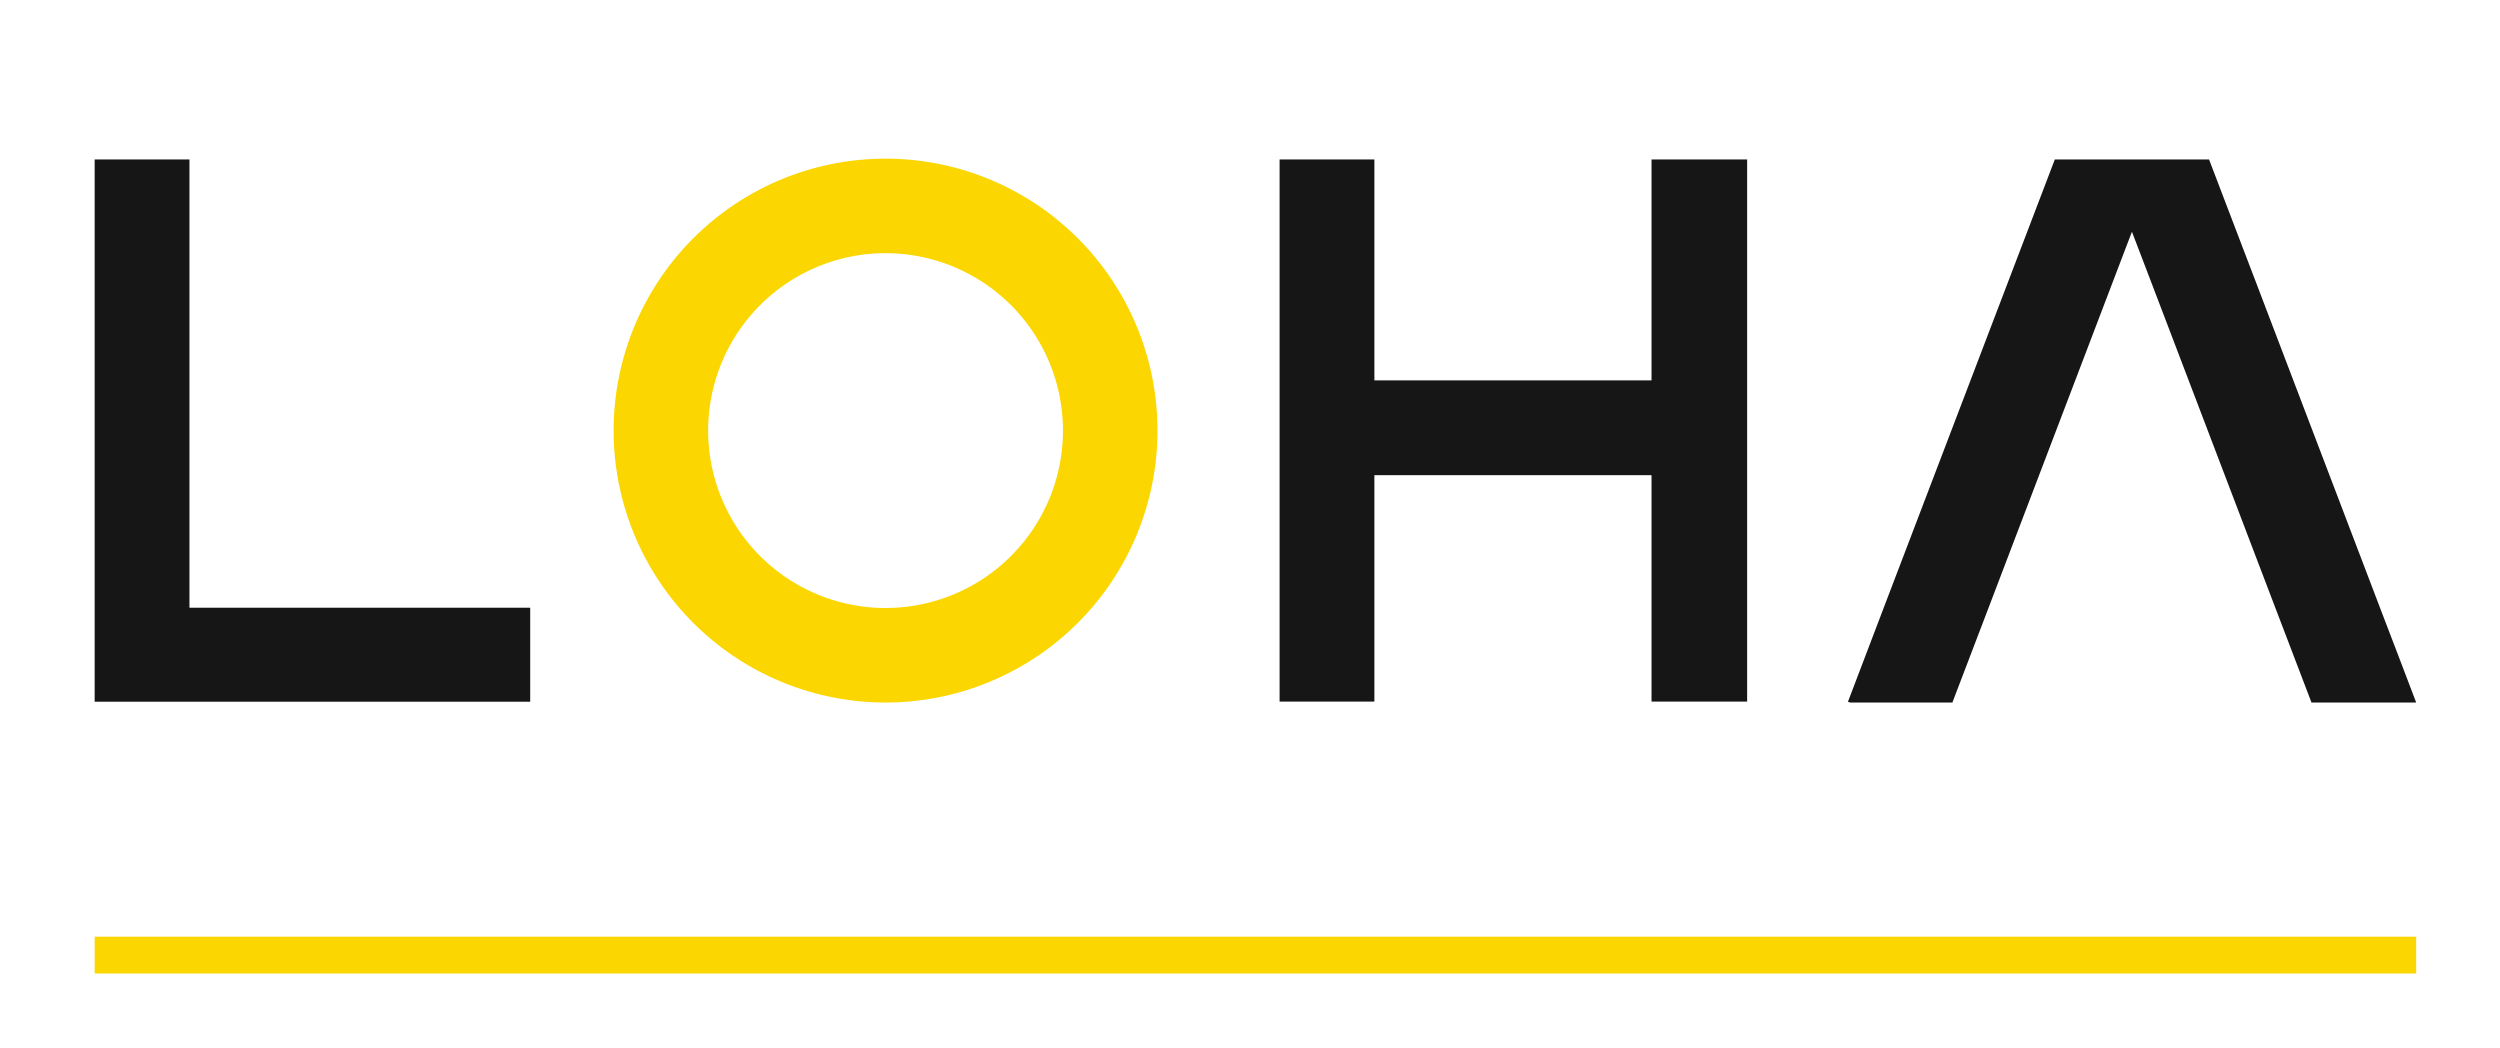
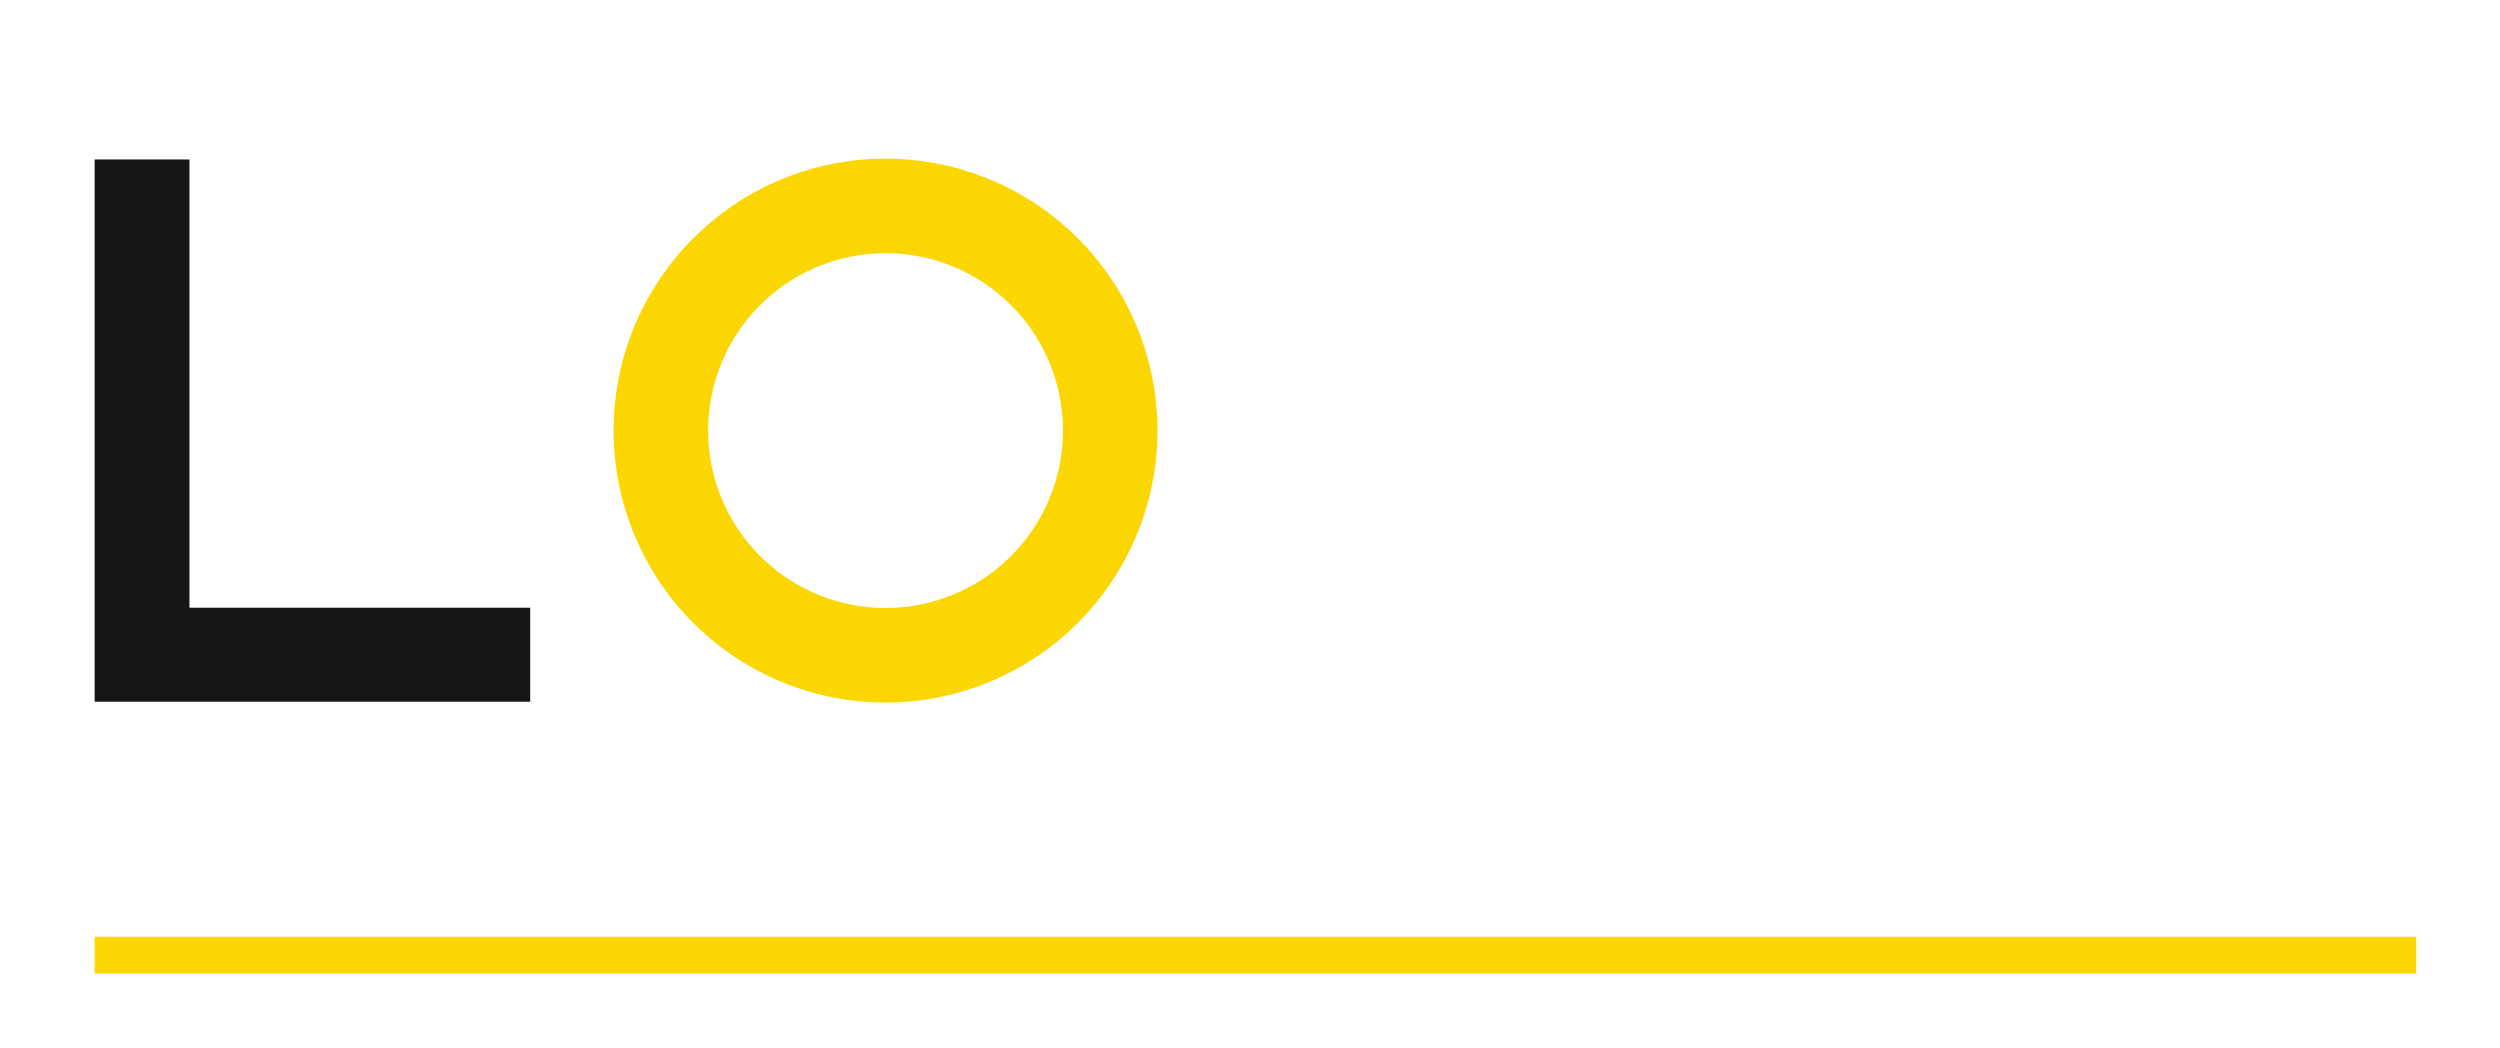
<svg xmlns="http://www.w3.org/2000/svg" viewBox="0 0 186.72 78.24">
  <defs>
    <style>
      .cls-1 {
        fill: #161616;
      }

      .cls-2 {
        fill: #fbd600;
      }
    </style>
  </defs>
  <g id="text_1" data-name="text 1">
    <polygon id="L" class="cls-1" points="39.6 45.39 39.6 52.41 7.07 52.41 7.07 11.91 14.15 11.91 14.15 45.39 39.6 45.39" />
-     <path id="H" class="cls-1" d="M102.65,11.91v16.5h20.7V11.91h7.14V52.4h-7.14V35.49h-20.7V52.4H95.57V11.91Z" />
-     <polygon id="A" class="cls-1" points="180.46 52.47 172.64 52.47 170.79 47.62 169.96 45.45 160.68 21.1 159.85 18.93 159.23 17.31 158.61 18.93 148.5 45.45 145.82 52.47 138.18 52.47 138.02 52.41 140.67 45.45 150.79 18.93 153.47 11.91 164.99 11.91 167.67 18.93 168.5 21.1 177.78 45.45 178.61 47.62 179.23 49.24 180.46 52.47" />
    <path id="O" class="cls-2" d="M66.14,11.85A20.31,20.31,0,1,0,86.45,32.16,20.31,20.31,0,0,0,66.14,11.85Zm0,33.56A13.25,13.25,0,1,1,79.39,32.16,13.25,13.25,0,0,1,66.14,45.41Z" />
    <rect id="Ligne" class="cls-2" x="7.07" y="69.96" width="173.39" height="2.75" />
  </g>
</svg>